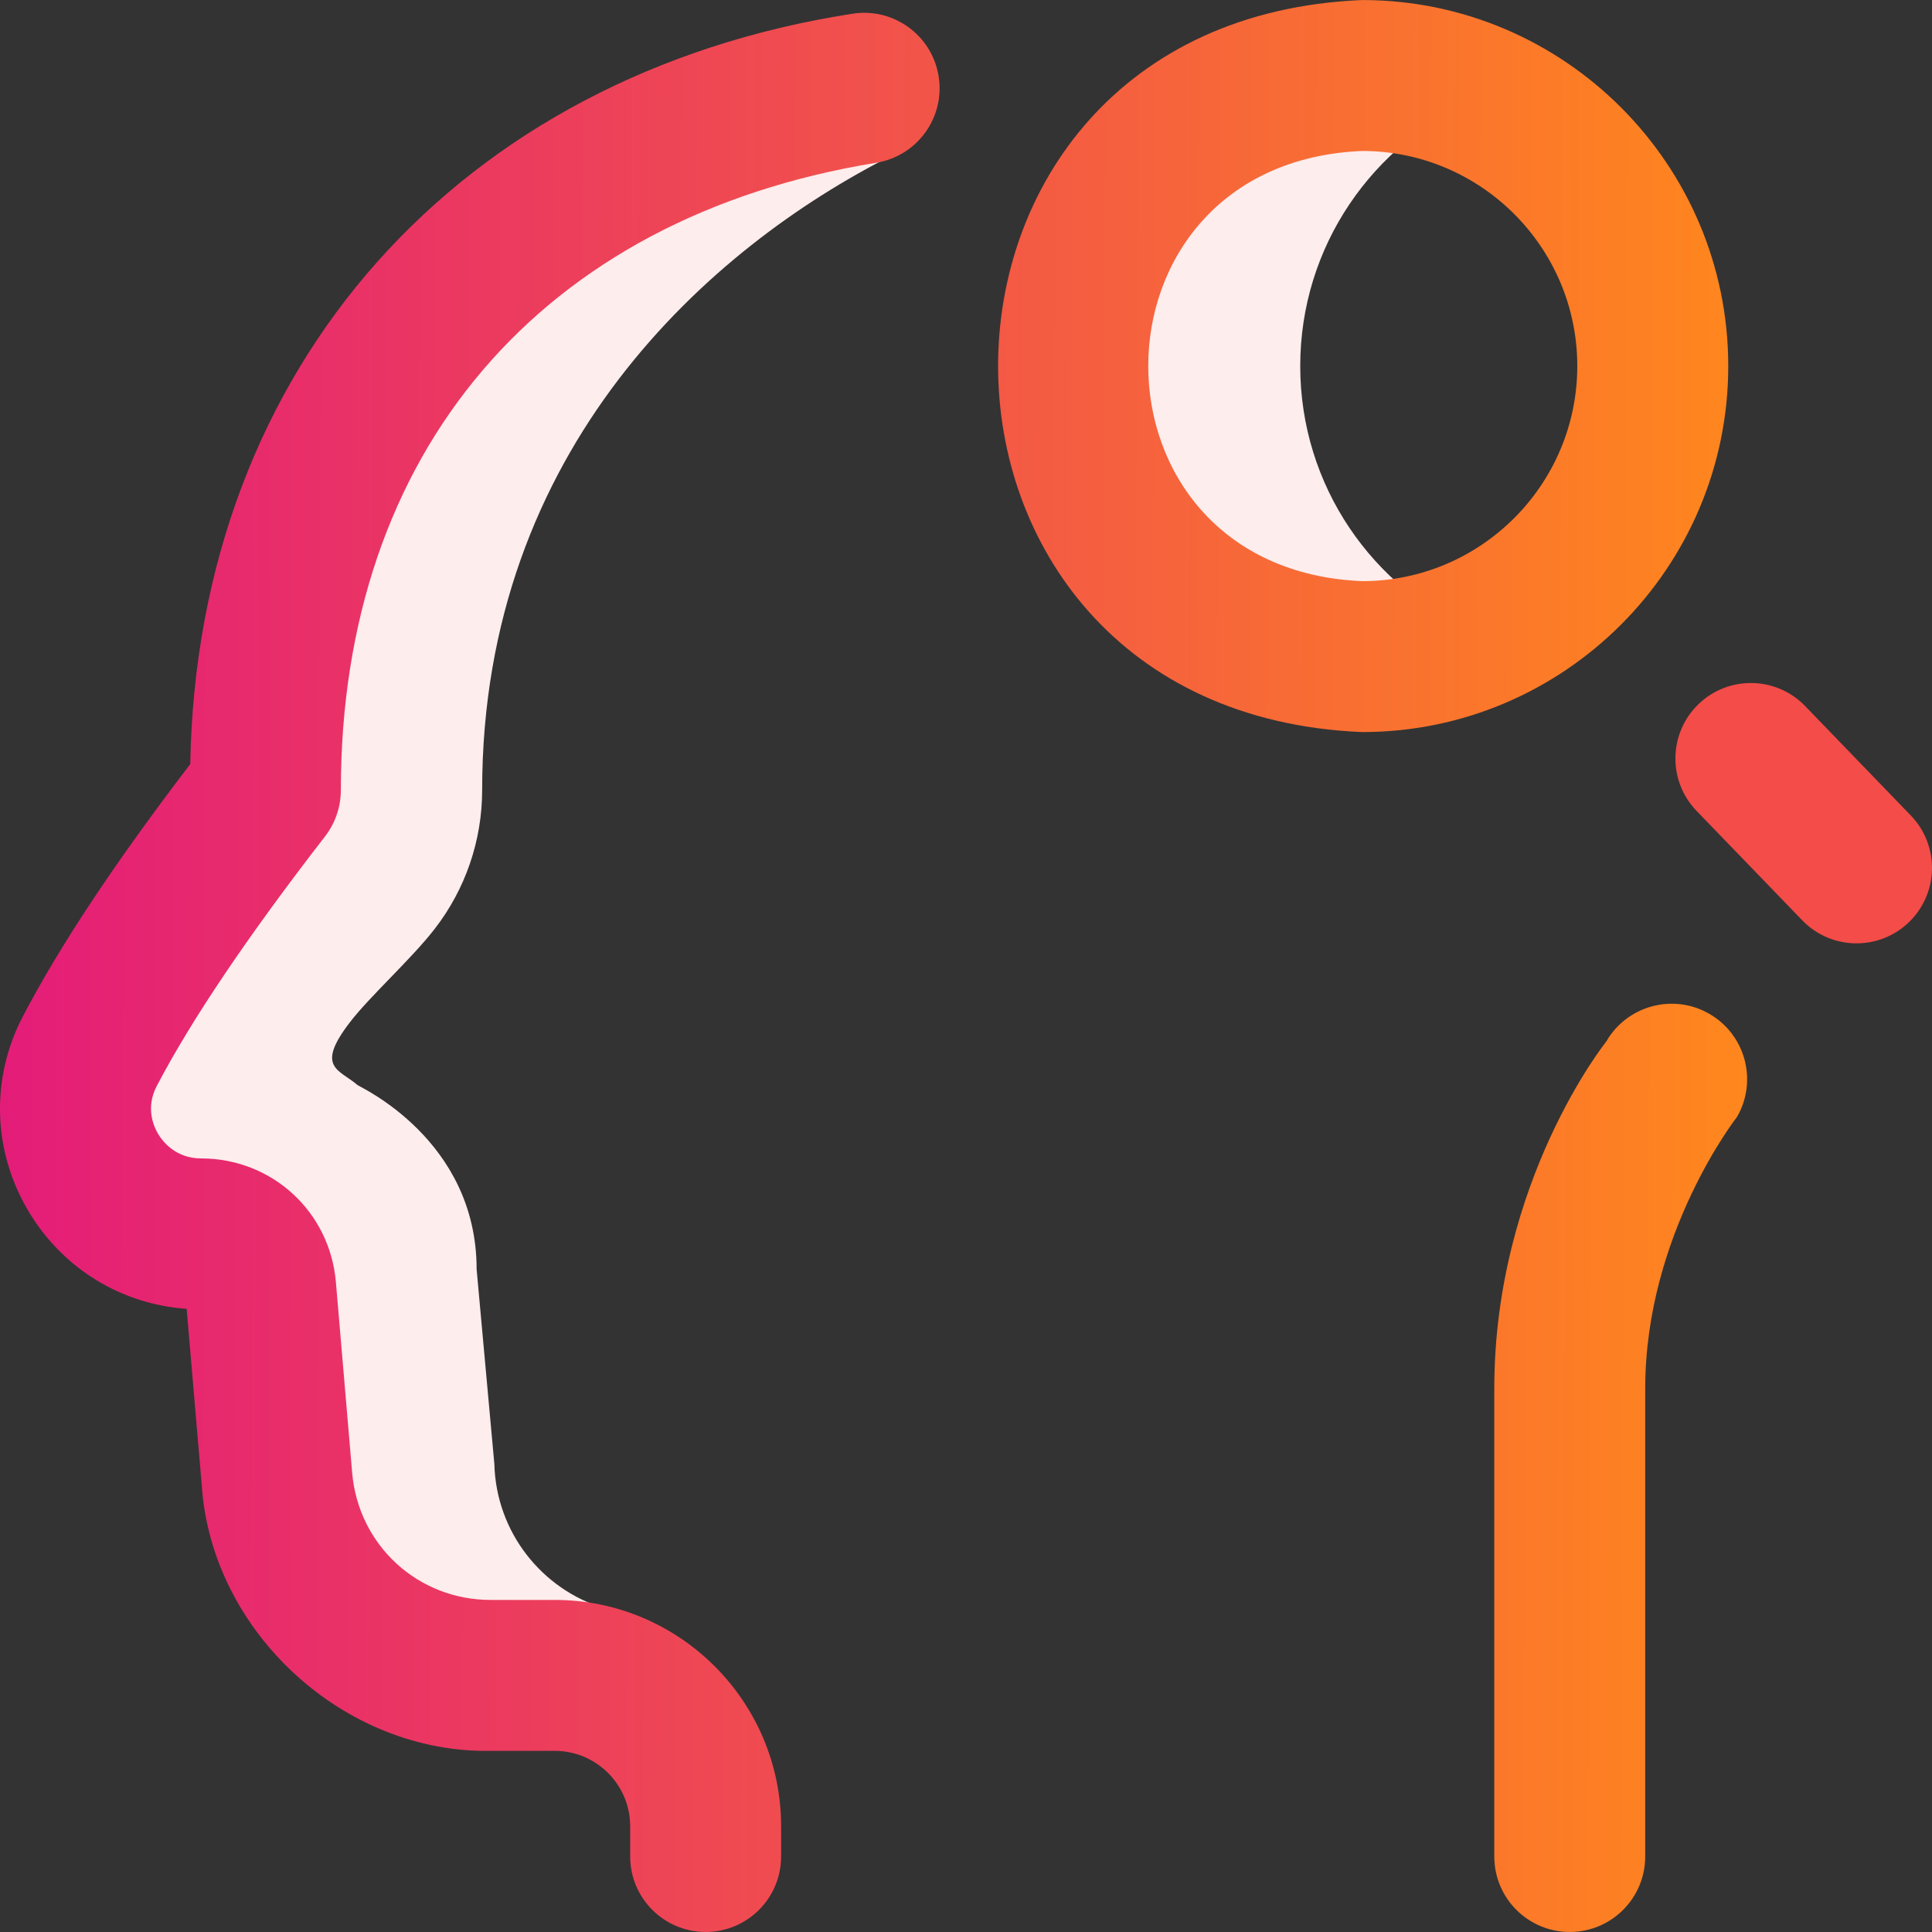
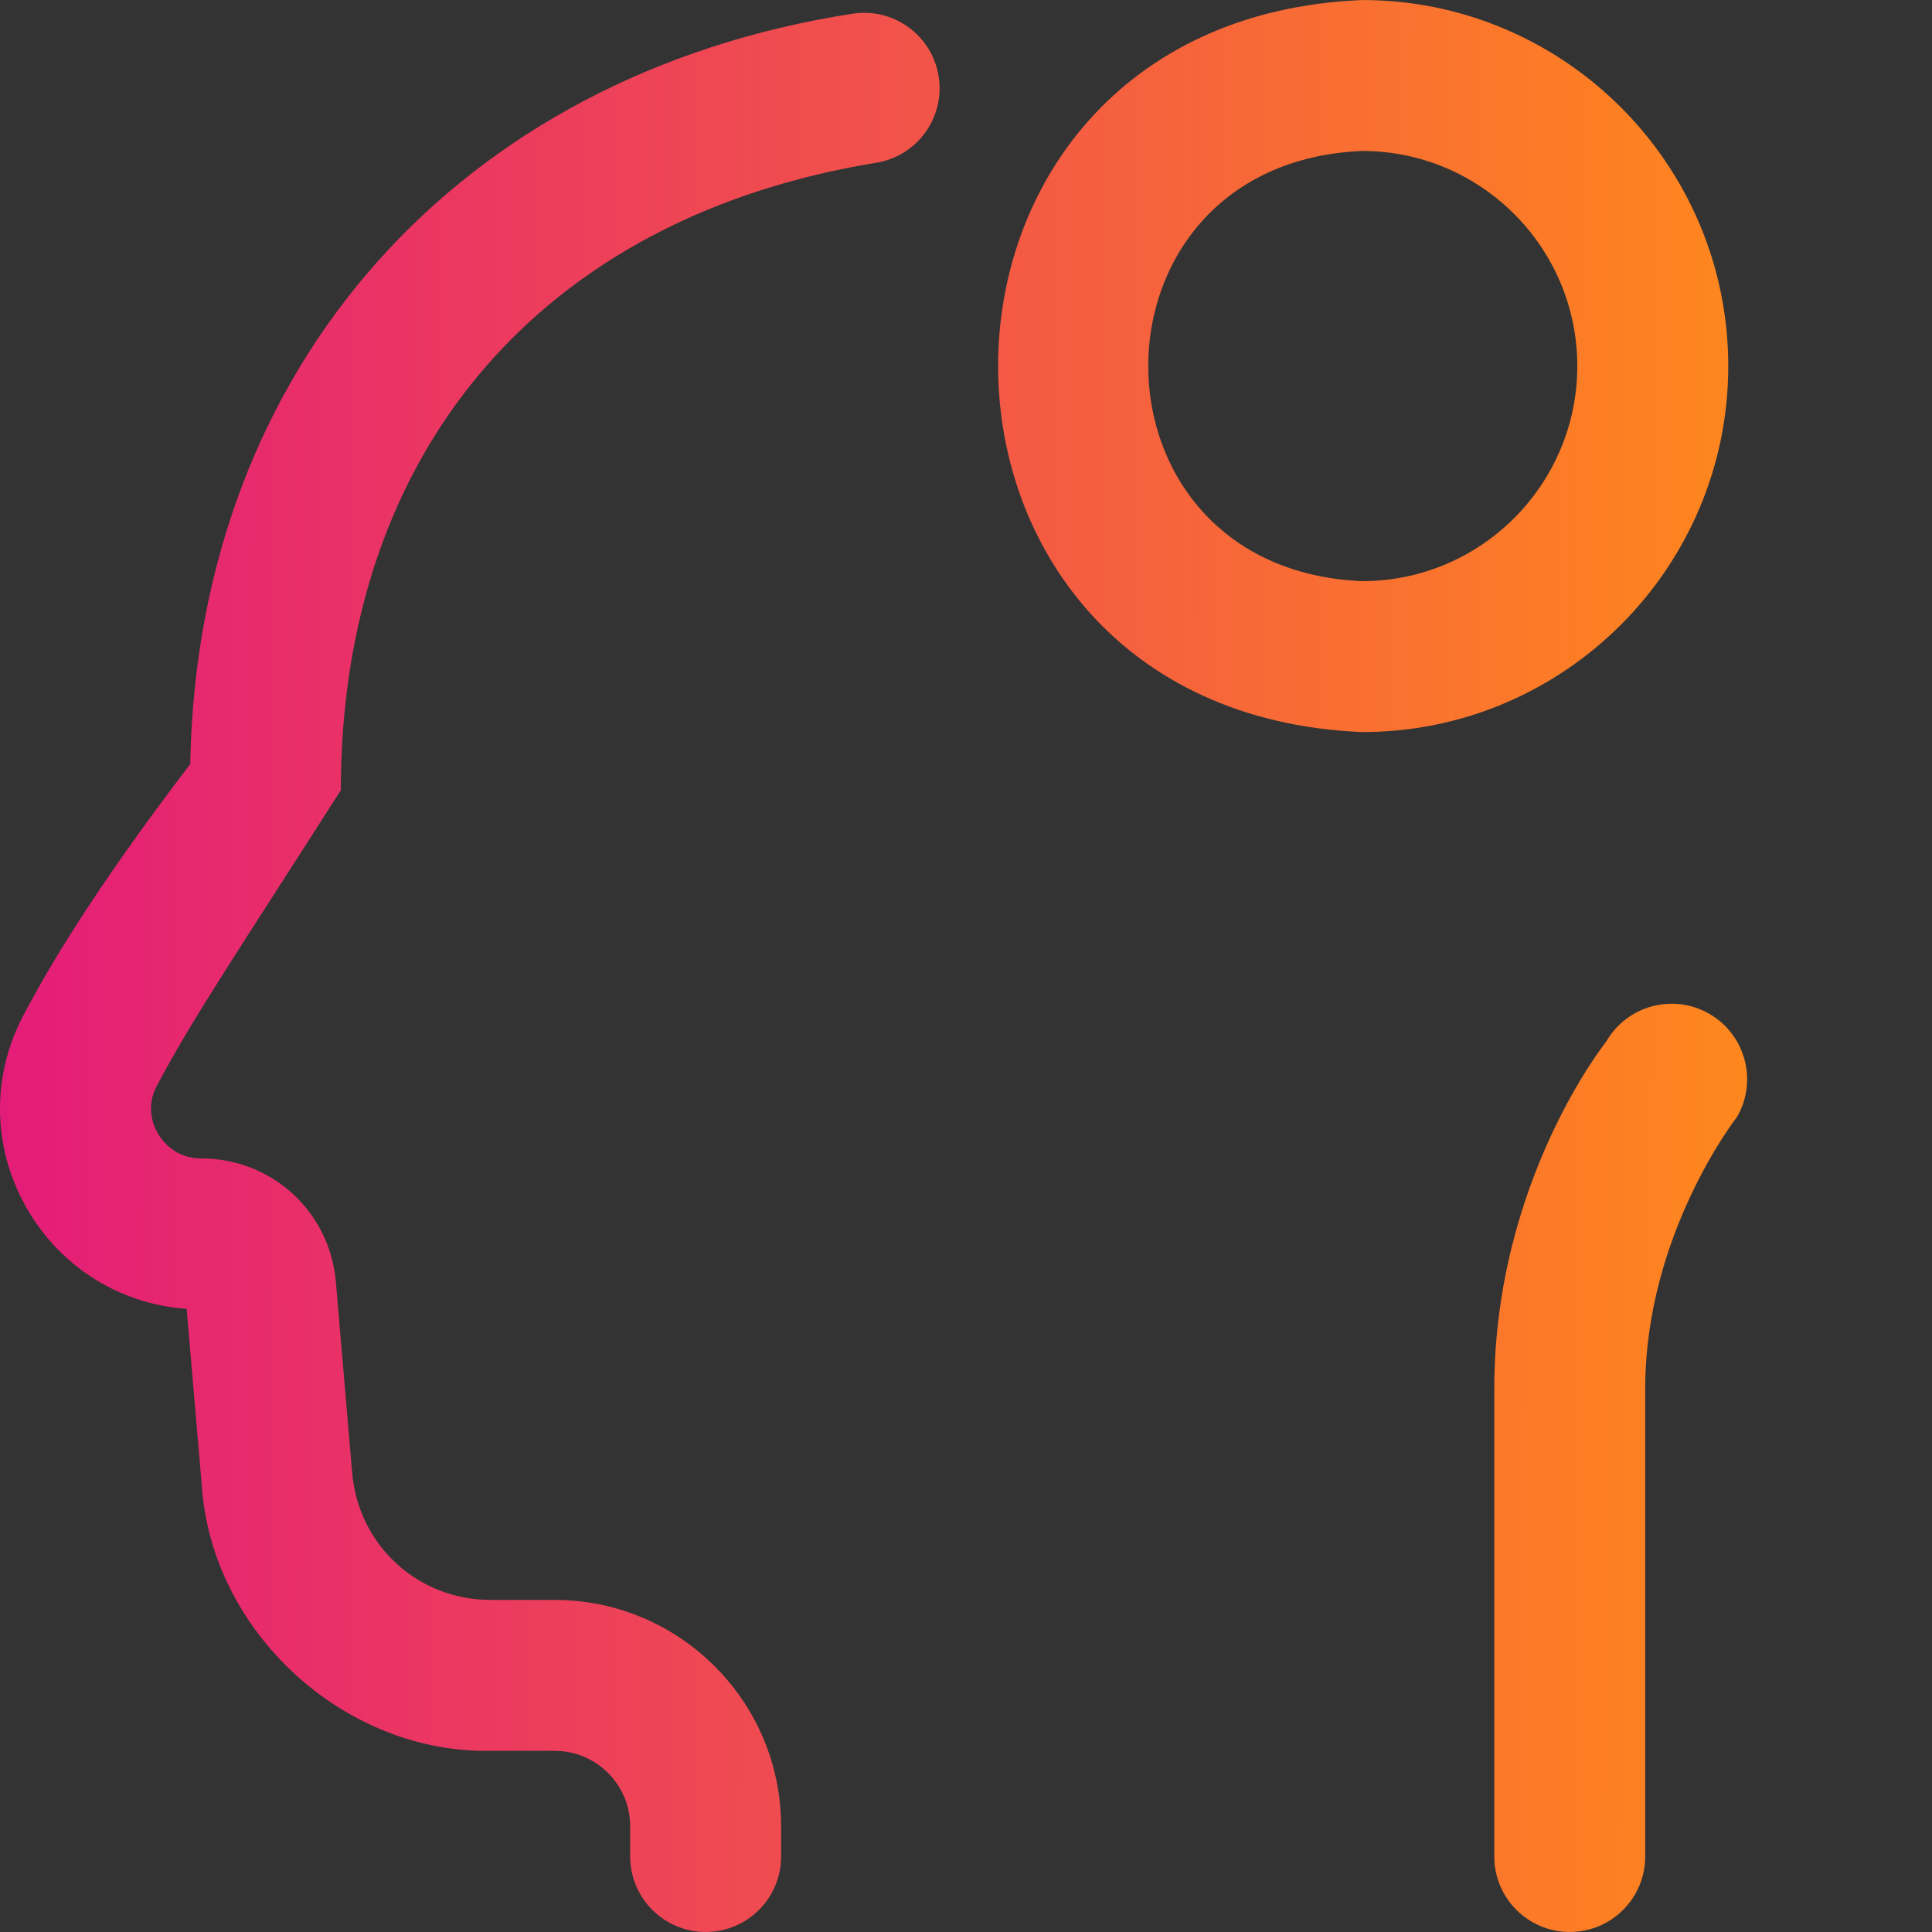
<svg xmlns="http://www.w3.org/2000/svg" width="50" height="50" viewBox="0 0 50 50" fill="none">
  <rect x="0" y="0" width="50" height="50" fill="#333333" stroke="none" />
  <g id="Group">
-     <path id="Vector" d="M38.212 16.388C37.304 16.777 36.304 16.993 35.254 16.993C31.101 16.993 27.735 13.626 27.735 9.473C27.735 5.32 31.101 1.954 35.254 1.954C36.304 1.954 37.304 2.17 38.212 2.559C35.529 3.708 33.65 6.371 33.65 9.473C33.65 12.576 35.529 15.239 38.212 16.388ZM11.251 24.038C12.046 23.011 12.478 21.749 12.478 20.45C12.478 11.607 18.37 6.401 23.093 4.018C23.108 3.4 23.135 2.782 23.176 2.164C13.684 3.374 6.868 9.811 6.868 20.45C4.995 22.868 3.369 25.206 2.324 27.206C1.201 29.354 2.774 31.927 5.197 31.933C6.004 31.935 6.678 32.544 6.747 33.348L7.169 38.282C7.414 41.153 9.816 43.359 12.698 43.359H15.805C15.746 42.779 15.688 42.2 15.628 41.62C14.022 41.128 12.841 39.655 12.794 37.89L12.335 32.849C12.335 29.492 9.311 28.132 9.256 28.084C8.781 27.673 8.152 27.637 9.049 26.465C9.567 25.787 10.642 24.824 11.251 24.038Z" fill="#FEEDED" />
-     <path id="Vector_2" d="M18.262 49.999C17.184 49.999 16.309 49.125 16.309 48.046V47.265C16.309 46.188 15.433 45.312 14.356 45.312H12.697C8.902 45.38 5.478 42.236 5.222 38.448L4.831 33.873C3.146 33.755 1.642 32.841 0.756 31.377C-0.191 29.814 -0.252 27.917 0.593 26.301C1.545 24.48 2.964 22.34 4.924 19.774C5.103 9.466 11.908 1.934 22.05 0.357C23.114 0.183 24.118 0.906 24.291 1.97C24.465 3.035 23.742 4.039 22.678 4.212C14.001 5.625 8.821 11.695 8.821 20.45C8.821 20.883 8.677 21.304 8.412 21.646C6.415 24.224 4.949 26.398 4.055 28.11C3.757 28.679 3.985 29.169 4.097 29.354C4.211 29.542 4.547 29.98 5.206 29.98C7.038 29.98 8.537 31.356 8.693 33.182L9.114 38.116C9.275 39.991 10.815 41.406 12.697 41.406H14.356C17.587 41.406 20.215 44.034 20.215 47.265V48.046C20.215 49.125 19.341 49.999 18.262 49.999ZM42.578 48.046V35.937C42.578 31.934 44.955 28.904 44.955 28.904C45.493 27.969 45.171 26.775 44.236 26.237C43.301 25.699 42.107 26.021 41.569 26.956C41.569 26.956 38.672 30.567 38.672 35.937V48.046C38.672 49.125 39.546 49.999 40.625 49.999C41.704 49.999 42.578 49.125 42.578 48.046ZM44.727 9.473C44.727 4.25 40.477 0.001 35.254 0.001C22.687 0.521 22.692 18.428 35.254 18.946C40.477 18.946 44.727 14.696 44.727 9.473ZM40.82 9.473C40.82 12.543 38.323 15.04 35.254 15.04C27.869 14.734 27.872 4.211 35.254 3.907C38.323 3.907 40.82 6.404 40.82 9.473Z" fill="url(#paint0_linear_2280_144)" />
-     <path id="Vector_3" d="M48.047 24.414C47.536 24.414 47.025 24.215 46.642 23.818L43.907 20.986C43.158 20.21 43.18 18.974 43.956 18.224C44.732 17.475 45.968 17.497 46.717 18.273L49.452 21.105C50.201 21.881 50.179 23.117 49.403 23.866C49.024 24.232 48.535 24.414 48.047 24.414Z" fill="#F44C48" />
+     <path id="Vector_2" d="M18.262 49.999C17.184 49.999 16.309 49.125 16.309 48.046V47.265C16.309 46.188 15.433 45.312 14.356 45.312H12.697C8.902 45.38 5.478 42.236 5.222 38.448L4.831 33.873C3.146 33.755 1.642 32.841 0.756 31.377C-0.191 29.814 -0.252 27.917 0.593 26.301C1.545 24.48 2.964 22.34 4.924 19.774C5.103 9.466 11.908 1.934 22.05 0.357C23.114 0.183 24.118 0.906 24.291 1.97C24.465 3.035 23.742 4.039 22.678 4.212C14.001 5.625 8.821 11.695 8.821 20.45C6.415 24.224 4.949 26.398 4.055 28.11C3.757 28.679 3.985 29.169 4.097 29.354C4.211 29.542 4.547 29.98 5.206 29.98C7.038 29.98 8.537 31.356 8.693 33.182L9.114 38.116C9.275 39.991 10.815 41.406 12.697 41.406H14.356C17.587 41.406 20.215 44.034 20.215 47.265V48.046C20.215 49.125 19.341 49.999 18.262 49.999ZM42.578 48.046V35.937C42.578 31.934 44.955 28.904 44.955 28.904C45.493 27.969 45.171 26.775 44.236 26.237C43.301 25.699 42.107 26.021 41.569 26.956C41.569 26.956 38.672 30.567 38.672 35.937V48.046C38.672 49.125 39.546 49.999 40.625 49.999C41.704 49.999 42.578 49.125 42.578 48.046ZM44.727 9.473C44.727 4.25 40.477 0.001 35.254 0.001C22.687 0.521 22.692 18.428 35.254 18.946C40.477 18.946 44.727 14.696 44.727 9.473ZM40.82 9.473C40.82 12.543 38.323 15.04 35.254 15.04C27.869 14.734 27.872 4.211 35.254 3.907C38.323 3.907 40.82 6.404 40.82 9.473Z" fill="url(#paint0_linear_2280_144)" />
  </g>
  <defs>
    <linearGradient id="paint0_linear_2280_144" x1="3.40385e-09" y1="25" x2="45.215" y2="25.148" gradientUnits="userSpaceOnUse">
      <stop stop-color="#E41C79" />
      <stop offset="1" stop-color="#FF871D" />
      <stop offset="1" stop-color="#FF871D" />
    </linearGradient>
  </defs>
</svg>